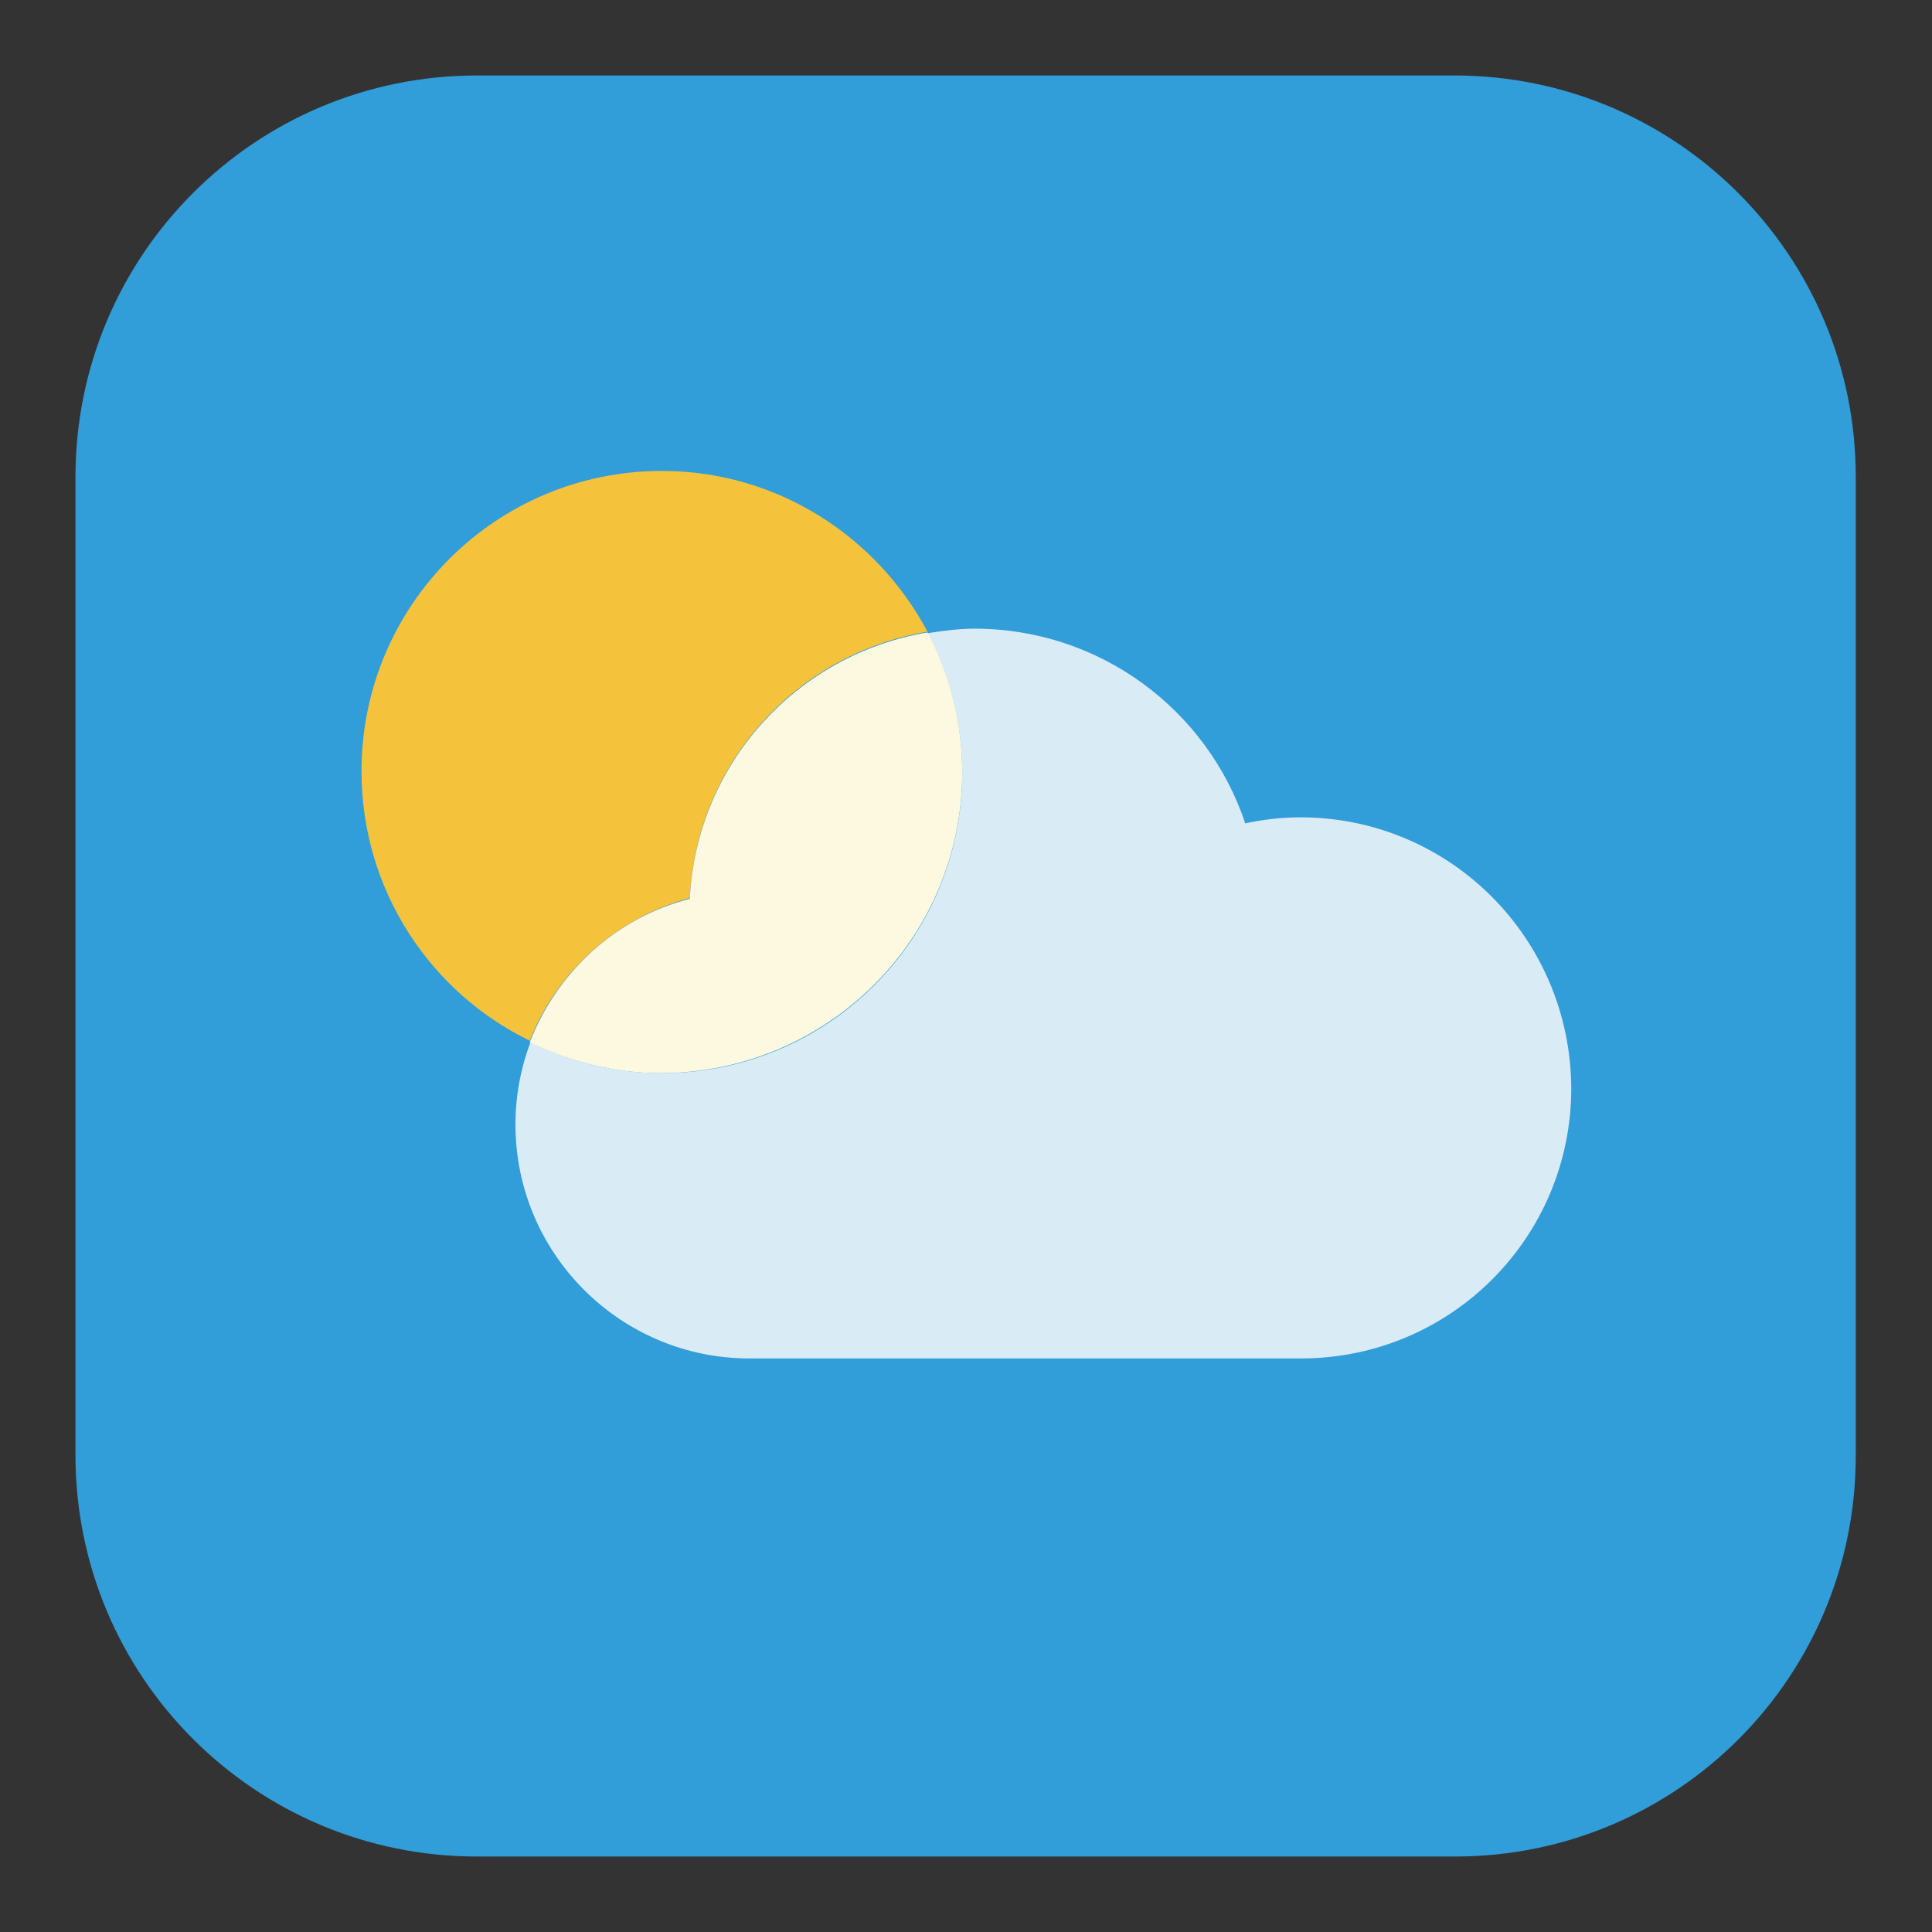
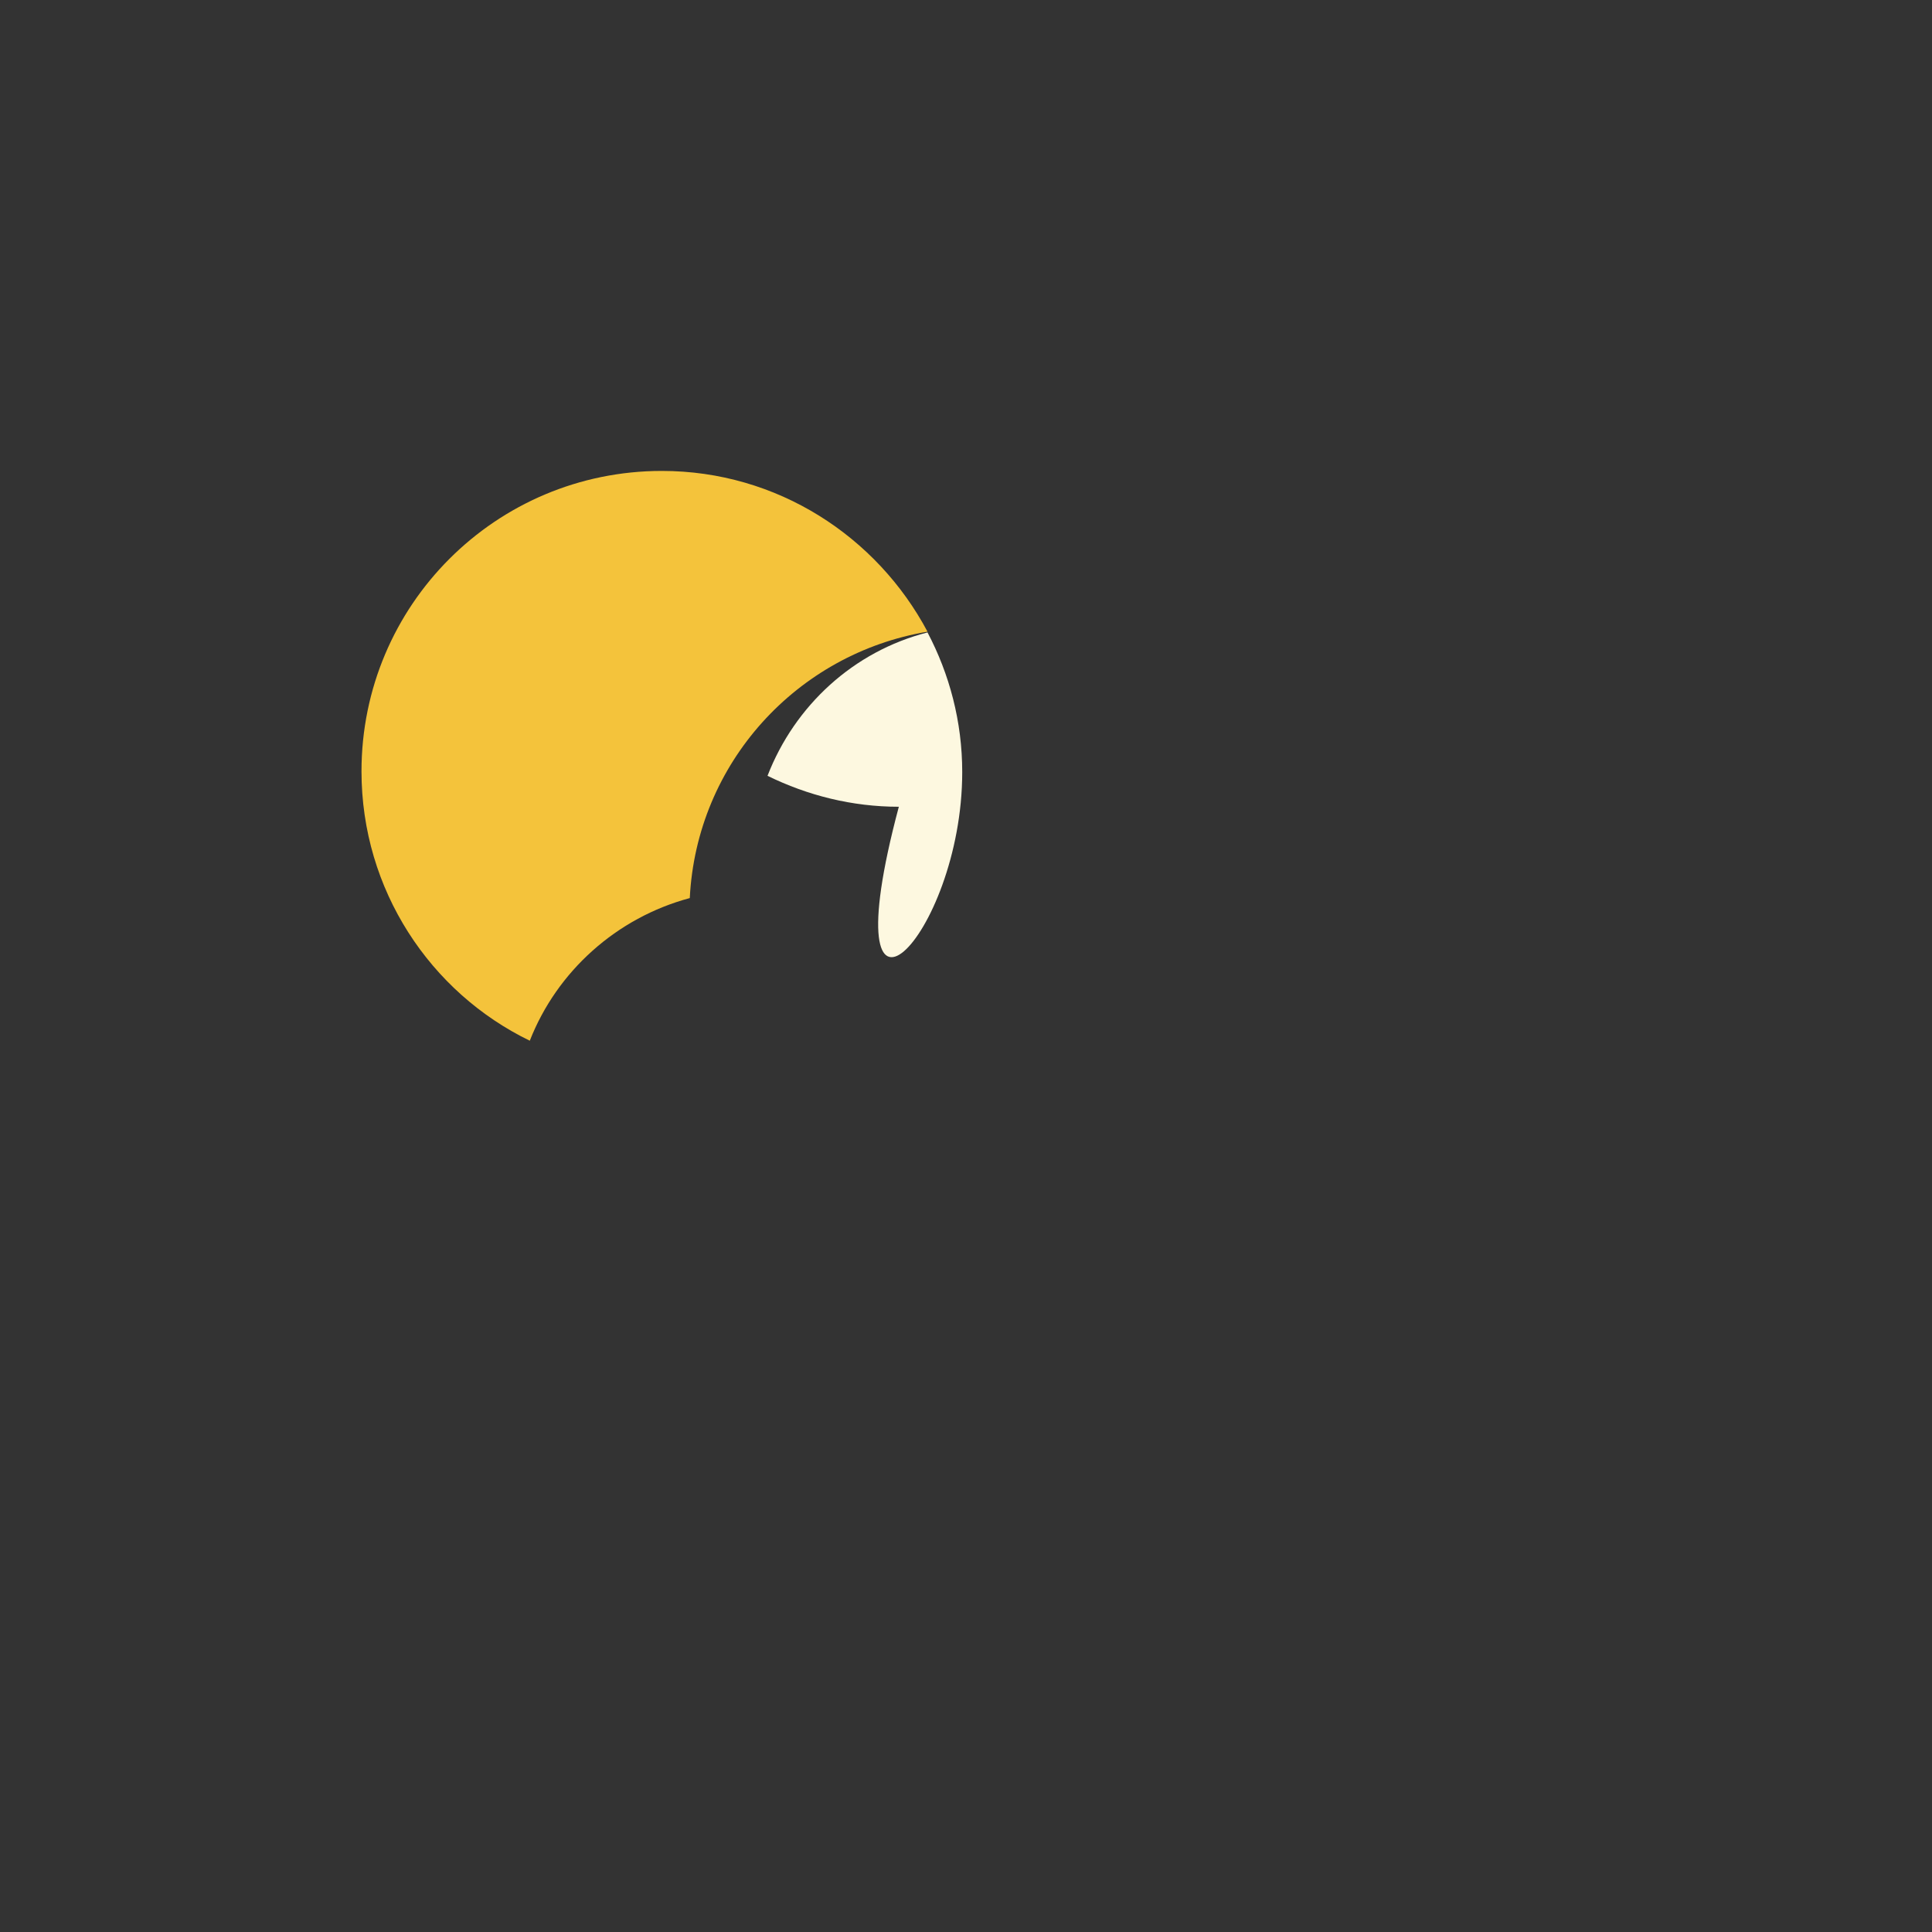
<svg xmlns="http://www.w3.org/2000/svg" version="1.1" x="0px" y="0px" viewBox="0 0 256 256" enable-background="new 0 0 256 256" xml:space="preserve">
  <rect x="0" y="0" width="256" height="256" fill="#333333" stroke="none" />
  <g>
-     <path fill="#319dd9" d="M192.8,246H63.2C33.8,246,10,222.2,10,192.8V63.2C10,33.8,33.8,10,63.2,10h129.5 c29.4,0,53.2,23.8,53.2,53.2v129.5C246,222.2,222.2,246,192.8,246z" />
    <path fill="#f4c33b" d="M91.4,119c0.9-17.9,14.2-32.4,31.5-35.3c-6.7-12.6-19.9-21.3-35.2-21.3c-22,0-39.8,17.8-39.8,39.8 c0,15.7,9.1,29.3,22.3,35.7C73.8,128.7,81.7,121.6,91.4,119z" />
-     <path fill="#d9ecf5" d="M172.3,108.3c-2.5,0-5,0.3-7.3,0.8c-5-15-19.2-25.8-35.9-25.8c-2.1,0-4.2,0.3-6.2,0.6 c2.9,5.5,4.6,11.8,4.6,18.5c0,22-17.8,39.8-39.8,39.8c-6.3,0-12.2-1.5-17.4-4.1c-1.3,3.4-2,7.1-2,10.9c0,17.1,13.9,31,31,31h73.1 c19.8,0,35.8-16,35.8-35.8C208.1,124.3,192.1,108.3,172.3,108.3z" />
-     <path fill="#fdf8e0" d="M127.5,102.3c0-6.7-1.7-13-4.6-18.5c-17.3,2.9-30.6,17.4-31.5,35.3c-9.8,2.5-17.6,9.7-21.2,19 c5.3,2.6,11.2,4.1,17.4,4.1C109.7,142.1,127.5,124.3,127.5,102.3L127.5,102.3z" />
+     <path fill="#fdf8e0" d="M127.5,102.3c0-6.7-1.7-13-4.6-18.5c-9.8,2.5-17.6,9.7-21.2,19 c5.3,2.6,11.2,4.1,17.4,4.1C109.7,142.1,127.5,124.3,127.5,102.3L127.5,102.3z" />
  </g>
</svg>